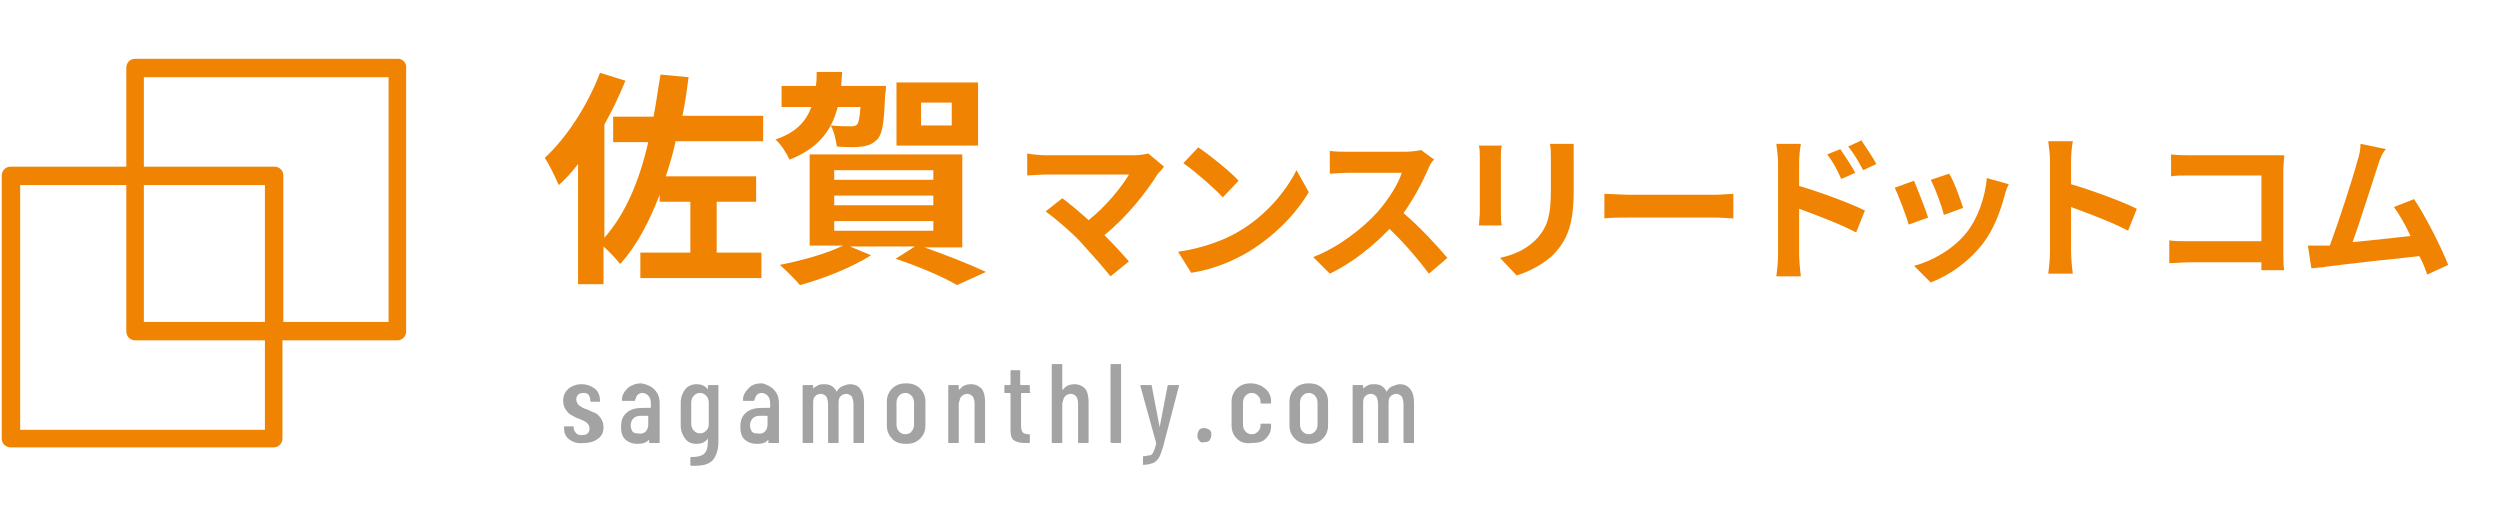
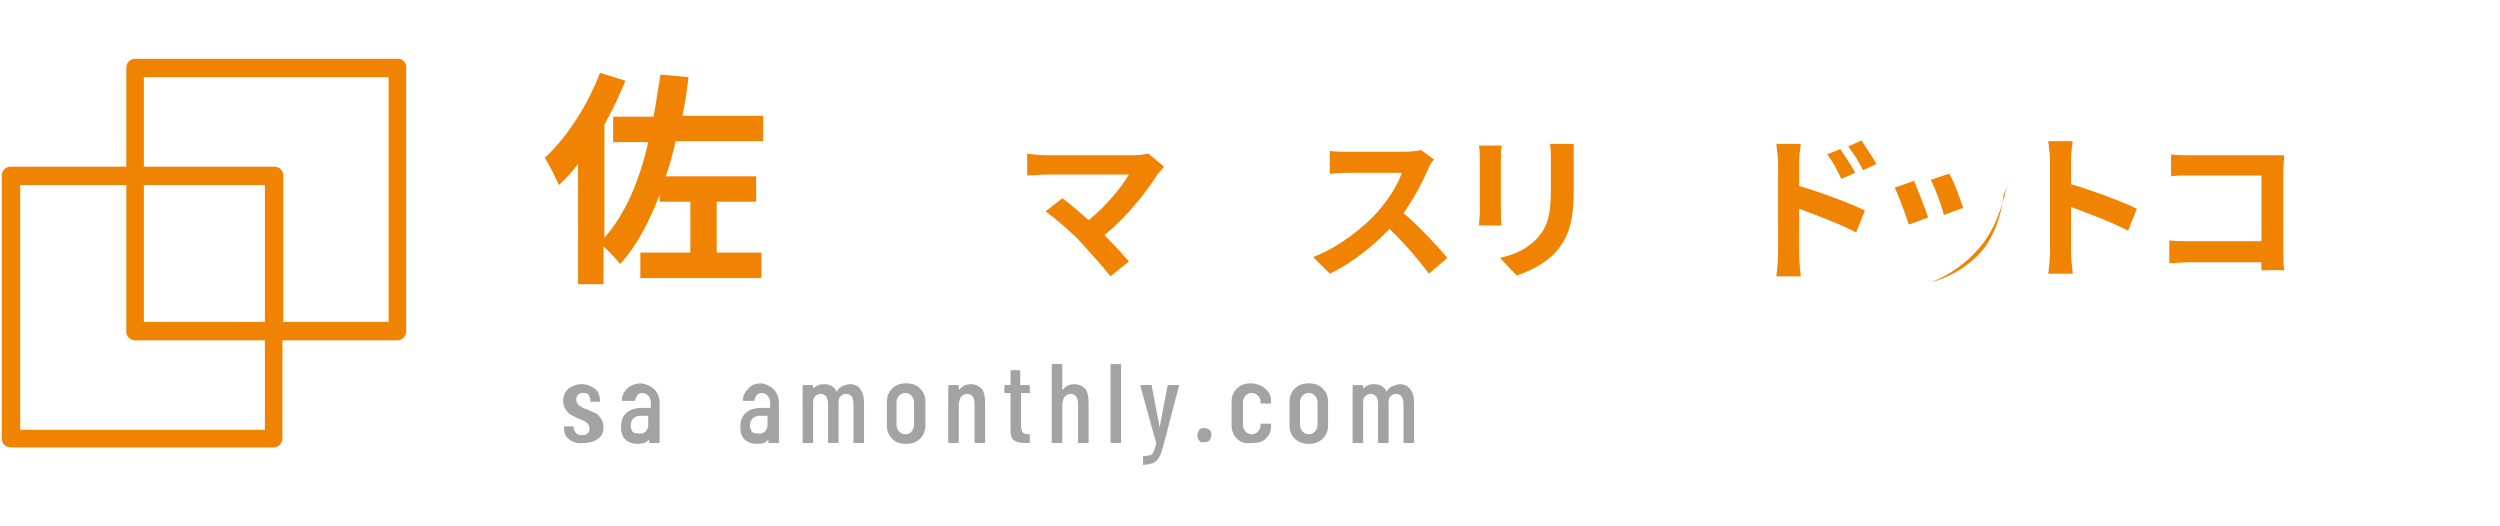
<svg xmlns="http://www.w3.org/2000/svg" version="1.1" x="0px" y="0px" viewBox="0 0 285 60" style="enable-background:new 0 0 285 60;" xml:space="preserve">
  <style type="text/css">
	.st0{fill:none;stroke:#DE0511;stroke-width:2.052;stroke-miterlimit:10;}
	.st1{fill:none;stroke:#2AA3BF;stroke-width:2.052;stroke-linejoin:round;stroke-miterlimit:10;}
	.st2{fill:none;stroke:#020068;stroke-width:2.052;stroke-linejoin:round;stroke-miterlimit:10;}
	.st3{fill:none;stroke:#029DA2;stroke-width:3;stroke-miterlimit:10;}
	.st4{fill:none;stroke:#3C90CE;stroke-width:2.052;stroke-linejoin:round;stroke-miterlimit:10;}
	.st5{fill:none;stroke:#A5BA51;stroke-width:2.052;stroke-linejoin:round;stroke-miterlimit:10;}
	.st6{fill:none;stroke:#F08300;stroke-width:2.052;stroke-linejoin:round;stroke-miterlimit:10;}
	.st7{fill:none;stroke:#01946F;stroke-width:2.052;stroke-linejoin:round;stroke-miterlimit:10;}
	.st8{fill:none;stroke:#87CC4B;stroke-width:2.052;stroke-linejoin:round;stroke-miterlimit:10;}
	.st9{fill:none;stroke:#24A7AB;stroke-width:2.052;stroke-linejoin:round;stroke-miterlimit:10;}
	.st10{fill:none;stroke:#24A7AB;stroke-miterlimit:10;}
	.st11{fill:none;stroke:#3C776F;stroke-width:2.052;stroke-linejoin:round;stroke-miterlimit:10;}
	.st12{fill:#FFF100;}
	.st13{fill:none;stroke:#D35579;stroke-width:2.052;stroke-linejoin:round;stroke-miterlimit:10;}
	.st14{fill:none;stroke:#368ED0;stroke-width:2.052;stroke-linejoin:round;stroke-miterlimit:10;}
	.st15{fill:none;stroke:#DD5C50;stroke-width:2.052;stroke-linejoin:round;stroke-miterlimit:10;}
	.st16{fill:#3C90CE;}
	.st17{fill:#3C776F;}
	.st18{fill:#01946F;}
	.st19{fill:#24A7AB;}
	.st20{enable-background:new    ;}
	.st21{fill:#F08301;}
	.st22{fill:#A3A3A3;}
</style>
  <g id="広島W">
</g>
  <g id="山口M_1_">
</g>
  <g id="福井M_1_">
</g>
  <g id="いぶり_1_">
</g>
  <g id="八王子M_2_">
</g>
  <g id="旭川W_2_">
</g>
  <g id="鹿児島M">
</g>
  <g id="川崎M">
</g>
  <g id="京都M_2_">
</g>
  <g id="愛媛M">
</g>
  <g id="旭川W_3_">
</g>
  <g id="京都M_3_">
</g>
  <g id="山陰M_1_">
</g>
  <g id="福岡M_1_">
</g>
  <g id="大阪M_1_">
</g>
  <g id="兵庫M_1_">
</g>
  <g id="岡山W_1_">
</g>
  <g id="札幌W">
</g>
  <g id="帯広W_2_">
</g>
  <g id="札幌M">
</g>
  <g id="香川M">
</g>
  <g id="静岡W">
</g>
  <g id="熊本M">
</g>
  <g id="鹿児島W">
</g>
  <g id="長崎M">
</g>
  <g id="佐賀M">
    <g class="st20">
      <path class="st21" d="M132,19.8c-1.3,2.1-3.6,5-6.1,7c1,1,2.1,2.2,2.8,3l-2.1,1.7c-0.8-1-2.3-2.7-3.4-3.9c-1-1.1-2.9-2.7-4-3.5    l1.9-1.5c0.7,0.5,1.9,1.5,3,2.5c2-1.6,3.7-3.7,4.6-5.2h-9.5c-0.7,0-1.7,0.1-2.1,0.1v-2.5c0.5,0.1,1.5,0.2,2.1,0.2h10    c0.7,0,1.3-0.1,1.7-0.2l1.8,1.5C132.4,19.4,132.2,19.6,132,19.8z" />
-       <path class="st21" d="M141.2,26.4c3.1-1.8,5.4-4.6,6.6-7l1.4,2.5c-1.4,2.4-3.8,4.9-6.7,6.7c-1.8,1.1-4.1,2.1-6.7,2.5l-1.5-2.4    C137.1,28.3,139.5,27.4,141.2,26.4z M141.2,20.6l-1.8,1.9c-0.9-1-3.2-3-4.5-3.9l1.7-1.8C137.8,17.6,140.2,19.5,141.2,20.6z" />
      <path class="st21" d="M162.8,19.3c-0.6,1.4-1.6,3.3-2.8,5c1.8,1.5,4,3.9,5,5.1l-2.1,1.8c-1.2-1.6-2.8-3.5-4.5-5.1    c-1.9,2-4.3,3.9-6.8,5.1l-1.9-1.9c2.9-1.1,5.7-3.3,7.4-5.2c1.2-1.4,2.3-3.1,2.7-4.4h-6.1c-0.8,0-1.7,0.1-2.1,0.1v-2.6    c0.5,0.1,1.6,0.1,2.1,0.1h6.4c0.8,0,1.5-0.1,1.9-0.2l1.5,1.1C163.2,18.4,162.9,19,162.8,19.3z" />
      <path class="st21" d="M171.1,18v6.1c0,0.4,0,1.2,0.1,1.6h-2.6c0-0.3,0.1-1,0.1-1.6V18c0-0.3,0-1-0.1-1.4h2.6    C171.1,17,171.1,17.4,171.1,18z M179.4,18.2v3.6c0,3.9-0.8,5.5-2.1,7c-1.2,1.3-3.1,2.2-4.4,2.6l-1.9-2c1.8-0.4,3.2-1.1,4.3-2.3    c1.2-1.4,1.5-2.7,1.5-5.5v-3.4c0-0.7,0-1.3-0.1-1.8h2.7C179.4,17,179.4,17.5,179.4,18.2z" />
-       <path class="st21" d="M185.8,22.2h9.7c0.8,0,1.6-0.1,2.1-0.1v2.8c-0.4,0-1.4-0.1-2.1-0.1h-9.7c-1,0-2.2,0-2.9,0.1v-2.8    C183.6,22.1,184.9,22.2,185.8,22.2z" />
      <path class="st21" d="M202.7,18.6c0-0.6-0.1-1.5-0.2-2.2h2.8c-0.1,0.6-0.2,1.4-0.2,2.2v2.6c2.4,0.7,5.9,2,7.5,2.8l-1,2.5    c-1.9-1-4.6-2-6.5-2.7V29c0,0.5,0.1,1.8,0.2,2.5h-2.8c0.1-0.7,0.2-1.8,0.2-2.5V18.6z M211.5,19.7l-1.6,0.7    c-0.5-1.1-0.9-1.9-1.6-2.8l1.5-0.6C210.3,17.8,211.1,18.9,211.5,19.7z M213.9,18.7l-1.5,0.7c-0.6-1.1-1-1.8-1.7-2.7l1.5-0.7    C212.7,16.8,213.5,17.9,213.9,18.7z" />
-       <path class="st21" d="M219.8,24.8l-2.2,0.8c-0.3-1-1.2-3.4-1.6-4.2l2.2-0.8C218.6,21.6,219.5,23.8,219.8,24.8z M228.5,22.4    c-0.5,1.8-1.2,3.7-2.4,5.3c-1.7,2.2-3.9,3.7-6,4.5l-1.9-1.9c2-0.5,4.5-1.9,6-3.8c1.2-1.5,2.1-3.9,2.3-6.2L229,21    C228.7,21.6,228.6,22,228.5,22.4z M223.8,23.7l-2.2,0.8c-0.2-0.9-1-3.1-1.5-4l2.1-0.7C222.7,20.5,223.5,22.8,223.8,23.7z" />
+       <path class="st21" d="M219.8,24.8l-2.2,0.8c-0.3-1-1.2-3.4-1.6-4.2l2.2-0.8C218.6,21.6,219.5,23.8,219.8,24.8z M228.5,22.4    c-0.5,1.8-1.2,3.7-2.4,5.3c-1.7,2.2-3.9,3.7-6,4.5c2-0.5,4.5-1.9,6-3.8c1.2-1.5,2.1-3.9,2.3-6.2L229,21    C228.7,21.6,228.6,22,228.5,22.4z M223.8,23.7l-2.2,0.8c-0.2-0.9-1-3.1-1.5-4l2.1-0.7C222.7,20.5,223.5,22.8,223.8,23.7z" />
      <path class="st21" d="M233.7,18.3c0-0.6-0.1-1.5-0.2-2.2h2.8c-0.1,0.6-0.2,1.4-0.2,2.2V21c2.4,0.7,5.9,2,7.5,2.8l-1,2.5    c-1.9-1-4.6-2-6.5-2.7v5.1c0,0.5,0.1,1.8,0.2,2.5h-2.8c0.1-0.7,0.2-1.8,0.2-2.5V18.3z" />
      <path class="st21" d="M249.7,17.7h9.1c0.5,0,1.3,0,1.6,0c0,0.4-0.1,1.1-0.1,1.7v9.3c0,0.6,0,1.6,0.1,2.1h-2.6c0-0.3,0-0.6,0-0.9    h-8.2c-0.7,0-1.7,0.1-2.3,0.1v-2.6c0.6,0.1,1.4,0.1,2.2,0.1h8.3v-7.5h-8.1c-0.8,0-1.7,0-2.2,0.1v-2.5    C248.1,17.7,249.1,17.7,249.7,17.7z" />
-       <path class="st21" d="M271.1,18.8c-0.6,1.8-2,6.3-2.9,8.8c2.2-0.2,4.8-0.5,6.6-0.7c-0.6-1.3-1.3-2.5-1.9-3.3l2.3-0.9    c1.3,1.9,3.1,5.5,3.9,7.5l-2.4,1.1c-0.2-0.6-0.5-1.4-0.9-2.1c-2.9,0.3-8.4,0.9-10.6,1.2c-0.4,0.1-1.1,0.1-1.7,0.2l-0.4-2.6    c0.6,0,1.4,0,2,0c0.1,0,0.3,0,0.5,0c1-2.7,2.6-7.6,3.1-9.5c0.3-0.9,0.4-1.5,0.4-2.1l2.9,0.6C271.6,17.4,271.3,18.1,271.1,18.8z" />
    </g>
    <g class="st20">
      <path class="st22" d="M64.9,50.1c-0.4-0.3-0.6-0.7-0.6-1.3v-0.1c0-0.1,0-0.1,0.1-0.1h0.9c0.1,0,0.1,0,0.1,0.1v0.1    c0,0.2,0.1,0.4,0.3,0.6s0.4,0.2,0.7,0.2c0.3,0,0.5-0.1,0.6-0.2c0.2-0.2,0.2-0.4,0.2-0.6c0-0.2-0.1-0.4-0.2-0.5    c-0.1-0.1-0.2-0.2-0.4-0.3c-0.2-0.1-0.4-0.2-0.7-0.3c-0.3-0.1-0.6-0.3-0.8-0.4s-0.4-0.3-0.6-0.6c-0.2-0.3-0.3-0.6-0.3-1    c0-0.6,0.2-1,0.6-1.4c0.4-0.3,0.9-0.5,1.5-0.5c0.6,0,1.1,0.2,1.5,0.5s0.6,0.8,0.6,1.4v0c0,0.1,0,0.1-0.1,0.1h-0.9    c-0.1,0-0.1,0-0.1-0.1v-0.1c0-0.2-0.1-0.4-0.2-0.6c-0.2-0.2-0.4-0.2-0.6-0.2c-0.3,0-0.5,0.1-0.6,0.2c-0.2,0.2-0.2,0.4-0.2,0.6    c0,0.2,0.1,0.3,0.2,0.5c0.1,0.1,0.2,0.2,0.4,0.3c0.1,0.1,0.4,0.2,0.7,0.3c0.4,0.2,0.6,0.3,0.9,0.4c0.2,0.1,0.4,0.3,0.6,0.6    c0.2,0.3,0.3,0.6,0.3,1c0,0.6-0.2,1-0.6,1.3c-0.4,0.3-0.9,0.5-1.6,0.5C65.8,50.6,65.3,50.4,64.9,50.1z" />
      <path class="st22" d="M74.6,44.4c0.4,0.4,0.6,0.9,0.6,1.6v4.4c0,0.1,0,0.1-0.1,0.1h-1c-0.1,0-0.1,0-0.1-0.1v-0.3c0,0,0,0,0,0    s0,0,0,0c-0.3,0.4-0.8,0.5-1.3,0.5c-0.5,0-0.9-0.1-1.3-0.4s-0.6-0.8-0.6-1.5c0-0.8,0.2-1.3,0.7-1.7s1.1-0.5,1.8-0.5h0.8    c0,0,0.1,0,0.1-0.1v-0.4c0-0.4-0.1-0.7-0.3-0.9c-0.2-0.2-0.4-0.3-0.7-0.3c-0.2,0-0.4,0.1-0.5,0.2s-0.2,0.3-0.3,0.6    c0,0.1,0,0.1-0.1,0.1H71c-0.1,0-0.1,0-0.1-0.1c0-0.6,0.3-1,0.7-1.4c0.4-0.3,0.9-0.5,1.5-0.5C73.7,43.8,74.2,44,74.6,44.4z     M73.6,49.2c0.2-0.2,0.3-0.5,0.3-0.8v-0.9c0,0,0-0.1-0.1-0.1h-0.8c-0.3,0-0.6,0.1-0.8,0.3c-0.2,0.2-0.3,0.5-0.3,0.8    c0,0.3,0.1,0.5,0.2,0.7c0.2,0.2,0.4,0.2,0.6,0.2C73.1,49.5,73.4,49.4,73.6,49.2z" />
-       <path class="st22" d="M80.8,43.9h1c0.1,0,0.1,0,0.1,0.1v6.3c0,0.9-0.2,1.6-0.6,2.1c-0.4,0.5-1.1,0.7-2.1,0.7l-0.4,0    c-0.1,0-0.1-0.1-0.1-0.1v-0.8c0-0.1,0-0.1,0.1-0.1c0.7,0,1.2-0.1,1.5-0.4c0.3-0.3,0.4-0.8,0.4-1.4v-0.3c0,0,0,0,0,0c0,0,0,0,0,0    c-0.3,0.4-0.7,0.6-1.3,0.6c-0.6,0-1-0.2-1.3-0.6c-0.3-0.4-0.5-0.9-0.5-1.5v-2.6c0-0.6,0.2-1.1,0.5-1.5c0.3-0.4,0.8-0.6,1.3-0.6    c0.6,0,1,0.2,1.3,0.6c0,0,0,0,0,0c0,0,0,0,0,0V44C80.7,43.9,80.7,43.9,80.8,43.9z M80.5,49.1c0.2-0.2,0.3-0.4,0.3-0.8v-2.4    c0-0.3-0.1-0.6-0.3-0.8s-0.4-0.3-0.7-0.3c-0.3,0-0.5,0.1-0.7,0.3s-0.3,0.5-0.3,0.8v2.4c0,0.3,0.1,0.6,0.3,0.8    c0.2,0.2,0.4,0.3,0.7,0.3C80.1,49.4,80.3,49.3,80.5,49.1z" />
      <path class="st22" d="M88.2,44.4c0.4,0.4,0.6,0.9,0.6,1.6v4.4c0,0.1,0,0.1-0.1,0.1h-1c-0.1,0-0.1,0-0.1-0.1v-0.3c0,0,0,0,0,0    c0,0,0,0,0,0c-0.3,0.4-0.7,0.5-1.3,0.5c-0.5,0-0.9-0.1-1.3-0.4s-0.6-0.8-0.6-1.5c0-0.8,0.2-1.3,0.7-1.7s1.1-0.5,1.8-0.5h0.8    c0,0,0.1,0,0.1-0.1v-0.4c0-0.4-0.1-0.7-0.3-0.9c-0.2-0.2-0.4-0.3-0.7-0.3c-0.2,0-0.4,0.1-0.5,0.2s-0.2,0.3-0.3,0.6    c0,0.1,0,0.1-0.1,0.1h-1.1c-0.1,0-0.1,0-0.1-0.1c0-0.6,0.3-1,0.7-1.4s0.9-0.5,1.5-0.5C87.3,43.8,87.8,44,88.2,44.4z M87.2,49.2    c0.2-0.2,0.3-0.5,0.3-0.8v-0.9c0,0,0-0.1-0.1-0.1h-0.8c-0.3,0-0.6,0.1-0.8,0.3c-0.2,0.2-0.3,0.5-0.3,0.8c0,0.3,0.1,0.5,0.2,0.7    c0.2,0.2,0.4,0.2,0.6,0.2C86.7,49.5,87,49.4,87.2,49.2z" />
      <path class="st22" d="M98.1,44.4c0.3,0.4,0.4,0.9,0.4,1.6v4.4c0,0.1,0,0.1-0.1,0.1h-1c-0.1,0-0.1,0-0.1-0.1v-4.3    c0-0.4-0.1-0.7-0.2-0.9c-0.2-0.2-0.4-0.3-0.6-0.3c-0.3,0-0.5,0.1-0.7,0.3c-0.2,0.2-0.2,0.5-0.2,0.9v4.3c0,0.1,0,0.1-0.1,0.1h-1    c-0.1,0-0.1,0-0.1-0.1v-4.3c0-0.4-0.1-0.7-0.2-0.9c-0.2-0.2-0.4-0.3-0.6-0.3c-0.3,0-0.5,0.1-0.7,0.3c-0.2,0.2-0.2,0.5-0.2,0.9v4.3    c0,0.1,0,0.1-0.1,0.1h-1c-0.1,0-0.1,0-0.1-0.1V44c0-0.1,0-0.1,0.1-0.1h1c0.1,0,0.1,0,0.1,0.1v0.3c0,0,0,0,0,0c0,0,0,0,0,0    c0.2-0.2,0.4-0.3,0.6-0.4c0.2-0.1,0.4-0.1,0.7-0.1c0.7,0,1.1,0.3,1.4,0.9c0,0,0,0,0,0s0,0,0-0.1c0.2-0.3,0.4-0.5,0.7-0.6    c0.3-0.1,0.5-0.2,0.8-0.2C97.4,43.8,97.9,44,98.1,44.4z" />
      <path class="st22" d="M101.7,50c-0.4-0.4-0.6-0.9-0.6-1.5v-2.7c0-0.6,0.2-1.1,0.6-1.5c0.4-0.4,0.9-0.6,1.6-0.6    c0.7,0,1.2,0.2,1.6,0.6c0.4,0.4,0.6,0.9,0.6,1.5v2.7c0,0.6-0.2,1.1-0.6,1.5c-0.4,0.4-0.9,0.6-1.6,0.6    C102.6,50.6,102,50.4,101.7,50z M103.9,49.2c0.2-0.2,0.3-0.5,0.3-0.8v-2.5c0-0.3-0.1-0.6-0.3-0.8s-0.4-0.3-0.7-0.3    s-0.5,0.1-0.7,0.3s-0.3,0.5-0.3,0.8v2.5c0,0.3,0.1,0.6,0.3,0.8c0.2,0.2,0.4,0.3,0.7,0.3S103.8,49.4,103.9,49.2z" />
      <path class="st22" d="M111.9,44.3c0.3,0.4,0.4,0.9,0.4,1.6v4.5c0,0.1,0,0.1-0.1,0.1h-1c-0.1,0-0.1,0-0.1-0.1V46    c0-0.4-0.1-0.6-0.2-0.8c-0.2-0.2-0.4-0.3-0.6-0.3c-0.3,0-0.5,0.1-0.7,0.3c-0.2,0.2-0.2,0.5-0.3,0.8c0,0.1,0,0.1,0,0.1v4.3    c0,0.1,0,0.1-0.1,0.1h-1c-0.1,0-0.1,0-0.1-0.1V44c0-0.1,0-0.1,0.1-0.1h1c0.1,0,0.1,0,0.1,0.1v0.4c0,0,0,0,0,0c0,0,0,0,0.1,0    c0.3-0.4,0.7-0.6,1.3-0.6C111.2,43.8,111.6,44,111.9,44.3z" />
      <path class="st22" d="M117.4,44.8h-0.9c0,0-0.1,0-0.1,0.1v3.7c0,0.3,0.1,0.6,0.2,0.7c0.1,0.1,0.3,0.2,0.6,0.2h0.1    c0.1,0,0.1,0,0.1,0.1v0.8c0,0.1,0,0.1-0.1,0.1h-0.4c-0.6,0-1-0.1-1.3-0.3s-0.4-0.6-0.4-1.2v-4.1c0,0,0-0.1-0.1-0.1h-0.5    c-0.1,0-0.1,0-0.1-0.1V44c0-0.1,0-0.1,0.1-0.1h0.5c0,0,0.1,0,0.1-0.1v-1.5c0-0.1,0-0.1,0.1-0.1h0.9c0.1,0,0.1,0,0.1,0.1v1.5    c0,0,0,0.1,0.1,0.1h0.9c0.1,0,0.1,0,0.1,0.1v0.7C117.5,44.7,117.5,44.8,117.4,44.8z" />
      <path class="st22" d="M123.7,44.3c0.3,0.4,0.4,0.9,0.4,1.6v4.5c0,0.1,0,0.1-0.1,0.1h-1c-0.1,0-0.1,0-0.1-0.1V46    c0-0.4-0.1-0.6-0.2-0.8c-0.2-0.2-0.4-0.3-0.6-0.3c-0.3,0-0.5,0.1-0.7,0.3c-0.2,0.2-0.2,0.5-0.3,0.8c0,0.1,0,0.1,0,0.1v4.3    c0,0.1,0,0.1-0.1,0.1h-1c-0.1,0-0.1,0-0.1-0.1v-8.8c0-0.1,0-0.1,0.1-0.1h1c0.1,0,0.1,0,0.1,0.1v2.8c0,0,0,0,0,0c0,0,0,0,0.1,0    c0.3-0.4,0.7-0.6,1.3-0.6C123,43.8,123.4,44,123.7,44.3z" />
      <path class="st22" d="M126.6,50.4v-8.8c0-0.1,0-0.1,0.1-0.1h1c0.1,0,0.1,0,0.1,0.1v8.8c0,0.1,0,0.1-0.1,0.1h-1    C126.7,50.5,126.6,50.4,126.6,50.4z" />
      <path class="st22" d="M130.3,53C130.3,53,130.3,53,130.3,53l0-0.9c0-0.1,0-0.1,0.1-0.1c0.3,0,0.5-0.1,0.7-0.1s0.3-0.2,0.4-0.4    c0.1-0.2,0.2-0.5,0.3-0.9l0-0.1L130,44l0,0c0-0.1,0-0.1,0.1-0.1h1.1c0.1,0,0.1,0,0.1,0.1l0.9,4.7c0,0,0,0,0,0s0,0,0,0l0.9-4.7    c0-0.1,0.1-0.1,0.1-0.1l1.1,0c0,0,0.1,0,0.1,0c0,0,0,0.1,0,0.1l-1.8,6.9c-0.2,0.6-0.3,1-0.5,1.3c-0.2,0.3-0.4,0.5-0.7,0.6    c-0.3,0.1-0.7,0.2-1.2,0.2L130.3,53C130.3,53.1,130.3,53.1,130.3,53z" />
      <path class="st22" d="M136.7,50.2c-0.2-0.2-0.2-0.4-0.2-0.6c0-0.2,0.1-0.4,0.2-0.6c0.2-0.2,0.4-0.2,0.6-0.2c0.2,0,0.4,0.1,0.6,0.2    c0.2,0.2,0.2,0.4,0.2,0.6c0,0.2-0.1,0.4-0.2,0.6c-0.2,0.2-0.4,0.2-0.6,0.2C137,50.5,136.8,50.4,136.7,50.2z" />
      <path class="st22" d="M141,50c-0.4-0.4-0.6-0.9-0.6-1.5v-2.7c0-0.6,0.2-1.1,0.6-1.5c0.4-0.4,0.9-0.6,1.6-0.6    c0.4,0,0.8,0.1,1.2,0.3c0.3,0.2,0.6,0.4,0.8,0.7s0.3,0.6,0.3,1v0.2c0,0.1,0,0.1-0.1,0.1l-1,0c-0.1,0-0.1,0-0.1-0.1v-0.1    c0-0.3-0.1-0.5-0.3-0.7c-0.2-0.2-0.4-0.3-0.7-0.3c-0.3,0-0.5,0.1-0.7,0.3c-0.2,0.2-0.3,0.5-0.3,0.8v2.5c0,0.3,0.1,0.6,0.3,0.8    c0.2,0.2,0.4,0.3,0.7,0.3c0.3,0,0.5-0.1,0.7-0.3s0.3-0.4,0.3-0.7v-0.1c0-0.1,0-0.1,0.1-0.1l1,0c0.1,0,0.1,0,0.1,0.1v0.2    c0,0.6-0.2,1-0.6,1.4c-0.4,0.4-0.9,0.5-1.6,0.5C141.9,50.6,141.4,50.4,141,50z" />
      <path class="st22" d="M147.6,50c-0.4-0.4-0.6-0.9-0.6-1.5v-2.7c0-0.6,0.2-1.1,0.6-1.5c0.4-0.4,0.9-0.6,1.6-0.6    c0.7,0,1.2,0.2,1.6,0.6c0.4,0.4,0.6,0.9,0.6,1.5v2.7c0,0.6-0.2,1.1-0.6,1.5c-0.4,0.4-0.9,0.6-1.6,0.6S148,50.4,147.6,50z     M149.9,49.2c0.2-0.2,0.3-0.5,0.3-0.8v-2.5c0-0.3-0.1-0.6-0.3-0.8s-0.4-0.3-0.7-0.3s-0.5,0.1-0.7,0.3c-0.2,0.2-0.3,0.5-0.3,0.8    v2.5c0,0.3,0.1,0.6,0.3,0.8c0.2,0.2,0.4,0.3,0.7,0.3S149.7,49.4,149.9,49.2z" />
      <path class="st22" d="M160.8,44.4c0.3,0.4,0.4,0.9,0.4,1.6v4.4c0,0.1,0,0.1-0.1,0.1h-1c-0.1,0-0.1,0-0.1-0.1v-4.3    c0-0.4-0.1-0.7-0.2-0.9c-0.2-0.2-0.4-0.3-0.6-0.3c-0.3,0-0.5,0.1-0.7,0.3c-0.2,0.2-0.2,0.5-0.2,0.9v4.3c0,0.1,0,0.1-0.1,0.1h-1    c-0.1,0-0.1,0-0.1-0.1v-4.3c0-0.4-0.1-0.7-0.2-0.9c-0.2-0.2-0.4-0.3-0.6-0.3c-0.3,0-0.5,0.1-0.7,0.3c-0.2,0.2-0.2,0.5-0.2,0.9v4.3    c0,0.1,0,0.1-0.1,0.1h-1c-0.1,0-0.1,0-0.1-0.1V44c0-0.1,0-0.1,0.1-0.1h1c0.1,0,0.1,0,0.1,0.1v0.3c0,0,0,0,0,0c0,0,0,0,0,0    c0.2-0.2,0.4-0.3,0.6-0.4c0.2-0.1,0.4-0.1,0.7-0.1c0.7,0,1.1,0.3,1.4,0.9c0,0,0,0,0,0s0,0,0-0.1c0.2-0.3,0.4-0.5,0.7-0.6    c0.3-0.1,0.5-0.2,0.8-0.2C160.1,43.8,160.5,44,160.8,44.4z" />
    </g>
    <g class="st20">
      <path class="st21" d="M77,16.2c-0.3,1.4-0.7,2.7-1.1,3.9h10.3V23h-4.5v5.8h5.1v2.9H73v-2.9h5.7V23h-3.5v-0.8    c-1.2,3.1-2.6,5.8-4.5,7.9c-0.4-0.5-1.2-1.4-1.9-2v4.3h-2.9V18.7c-0.7,0.9-1.4,1.7-2.2,2.4c-0.3-0.7-1.1-2.4-1.6-3.1    c2.5-2.3,4.9-6,6.3-9.7l2.9,0.9c-0.7,1.7-1.5,3.4-2.4,5v12.9c2.4-2.7,4-6.5,5-10.9h-4v-2.9h4.6c0.3-1.5,0.5-3.1,0.8-4.8l3.2,0.3    c-0.2,1.5-0.4,3-0.7,4.4h9.2v2.9H77z" />
-       <path class="st21" d="M95.5,12.2c-0.7,2.7-2.2,4.7-5.5,6c-0.3-0.7-1-1.8-1.6-2.3c2.4-0.8,3.5-2.1,4.1-3.7h-3.4V9.8H93    c0.1-0.5,0.1-1,0.1-1.6H96c0,0.5-0.1,1.1-0.1,1.6h5.1c0,0,0,0.7-0.1,1c-0.1,3.1-0.3,4.5-0.9,5.1c-0.5,0.5-1,0.7-1.7,0.8    c-0.6,0.1-1.7,0.1-2.9,0c-0.1-0.7-0.3-1.7-0.7-2.4c1,0.1,1.8,0.1,2.2,0.1c0.4,0,0.6,0,0.8-0.2c0.2-0.2,0.3-0.8,0.4-2H95.5z     M105.1,28.1c2.6,0.9,5.6,2.1,7.3,2.9l-3.3,1.5c-1.5-0.9-4.3-2.1-7-3l2.2-1.4h-7.4l2.4,1c-2.2,1.4-5.5,2.7-8.1,3.4    c-0.5-0.6-1.6-1.7-2.3-2.3c2.5-0.5,5.4-1.3,7.2-2.2h-3.8V17.6h17.4v10.6H105.1z M95.1,20.5h11.3v-1.1H95.1V20.5z M95.1,23.4h11.3    v-1.1H95.1V23.4z M95.1,26.3h11.3v-1.1H95.1V26.3z M111.5,16.6h-9.3V9.4h9.3V16.6z M108.5,11.7H105v2.6h3.5V11.7z" />
    </g>
    <path class="st21" d="M45.4,6.7h-30c-0.6,0-1,0.5-1,1V19H1.2c-0.6,0-1,0.5-1,1v30c0,0.6,0.5,1,1,1h30c0.6,0,1-0.5,1-1V38.8h13.1   c0.6,0,1-0.5,1-1v-30C46.4,7.2,45.9,6.7,45.4,6.7z M30.2,36.7H16.4V21.1h13.8V36.7z M30.2,49H2.3V21.1h12.1v16.7c0,0.6,0.5,1,1,1   h14.8V49z M44.3,36.7H32.3V20c0-0.6-0.5-1-1-1H16.4V8.8h27.9V36.7z" />
  </g>
</svg>